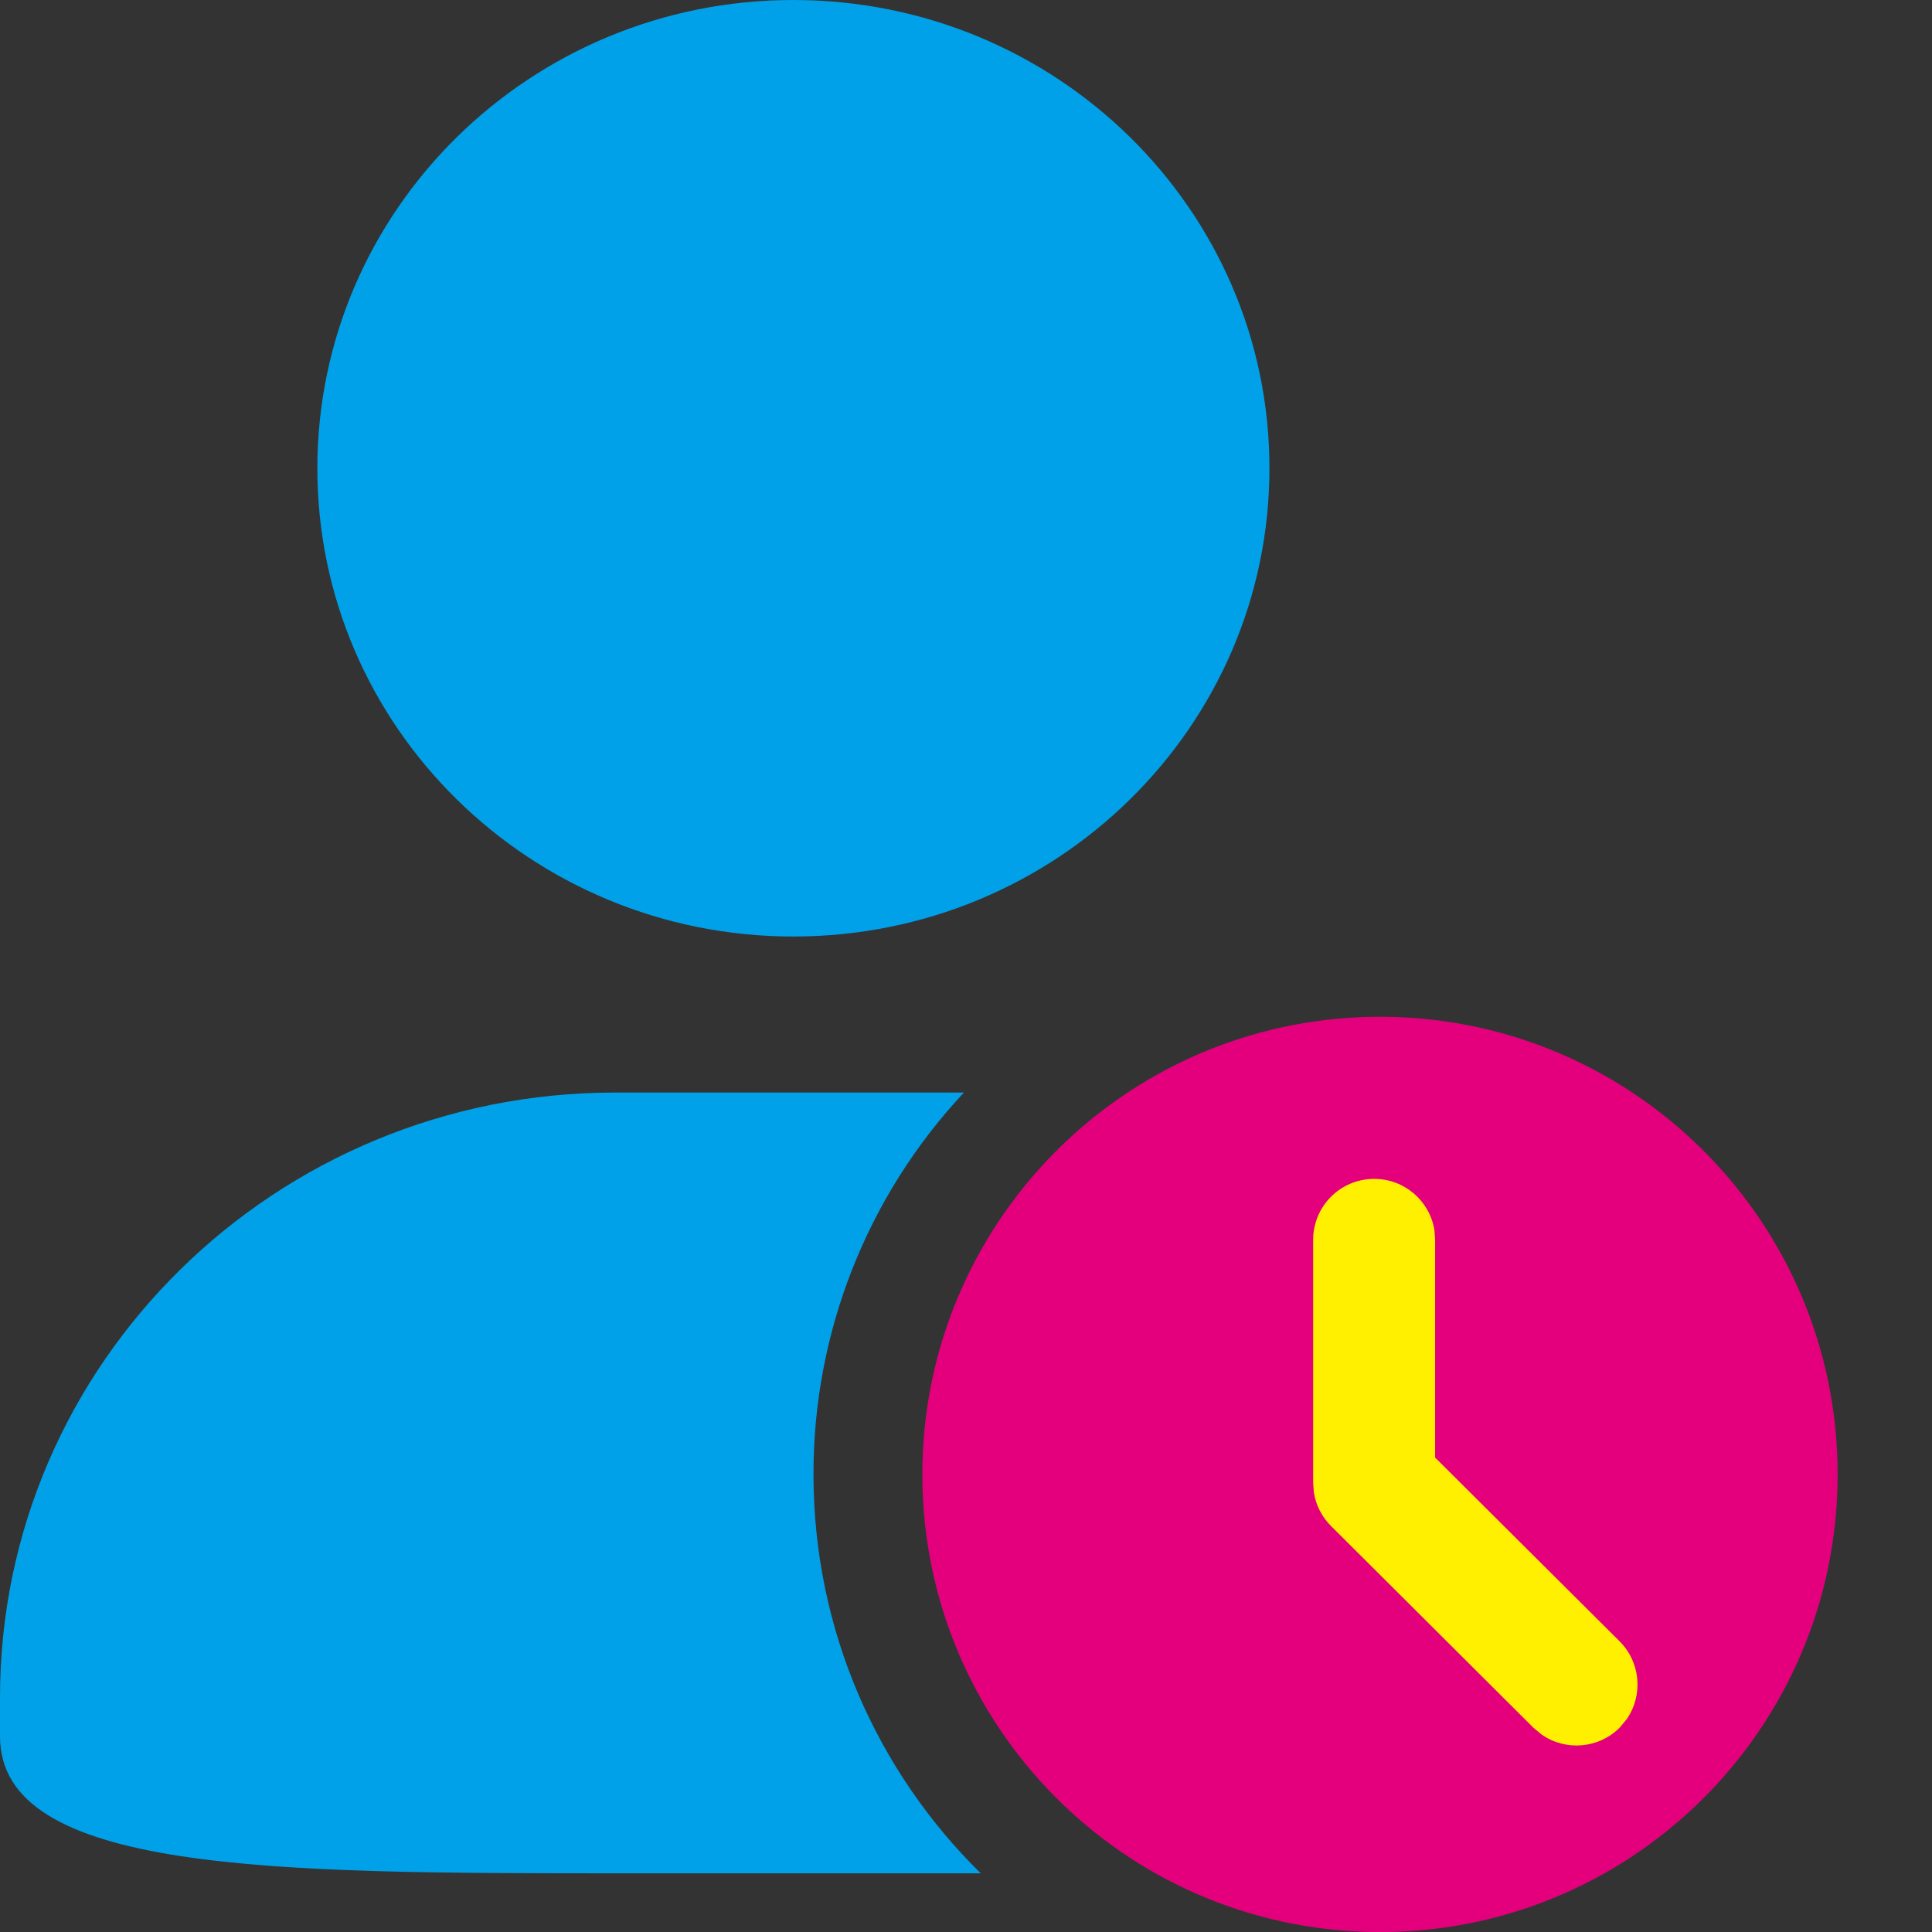
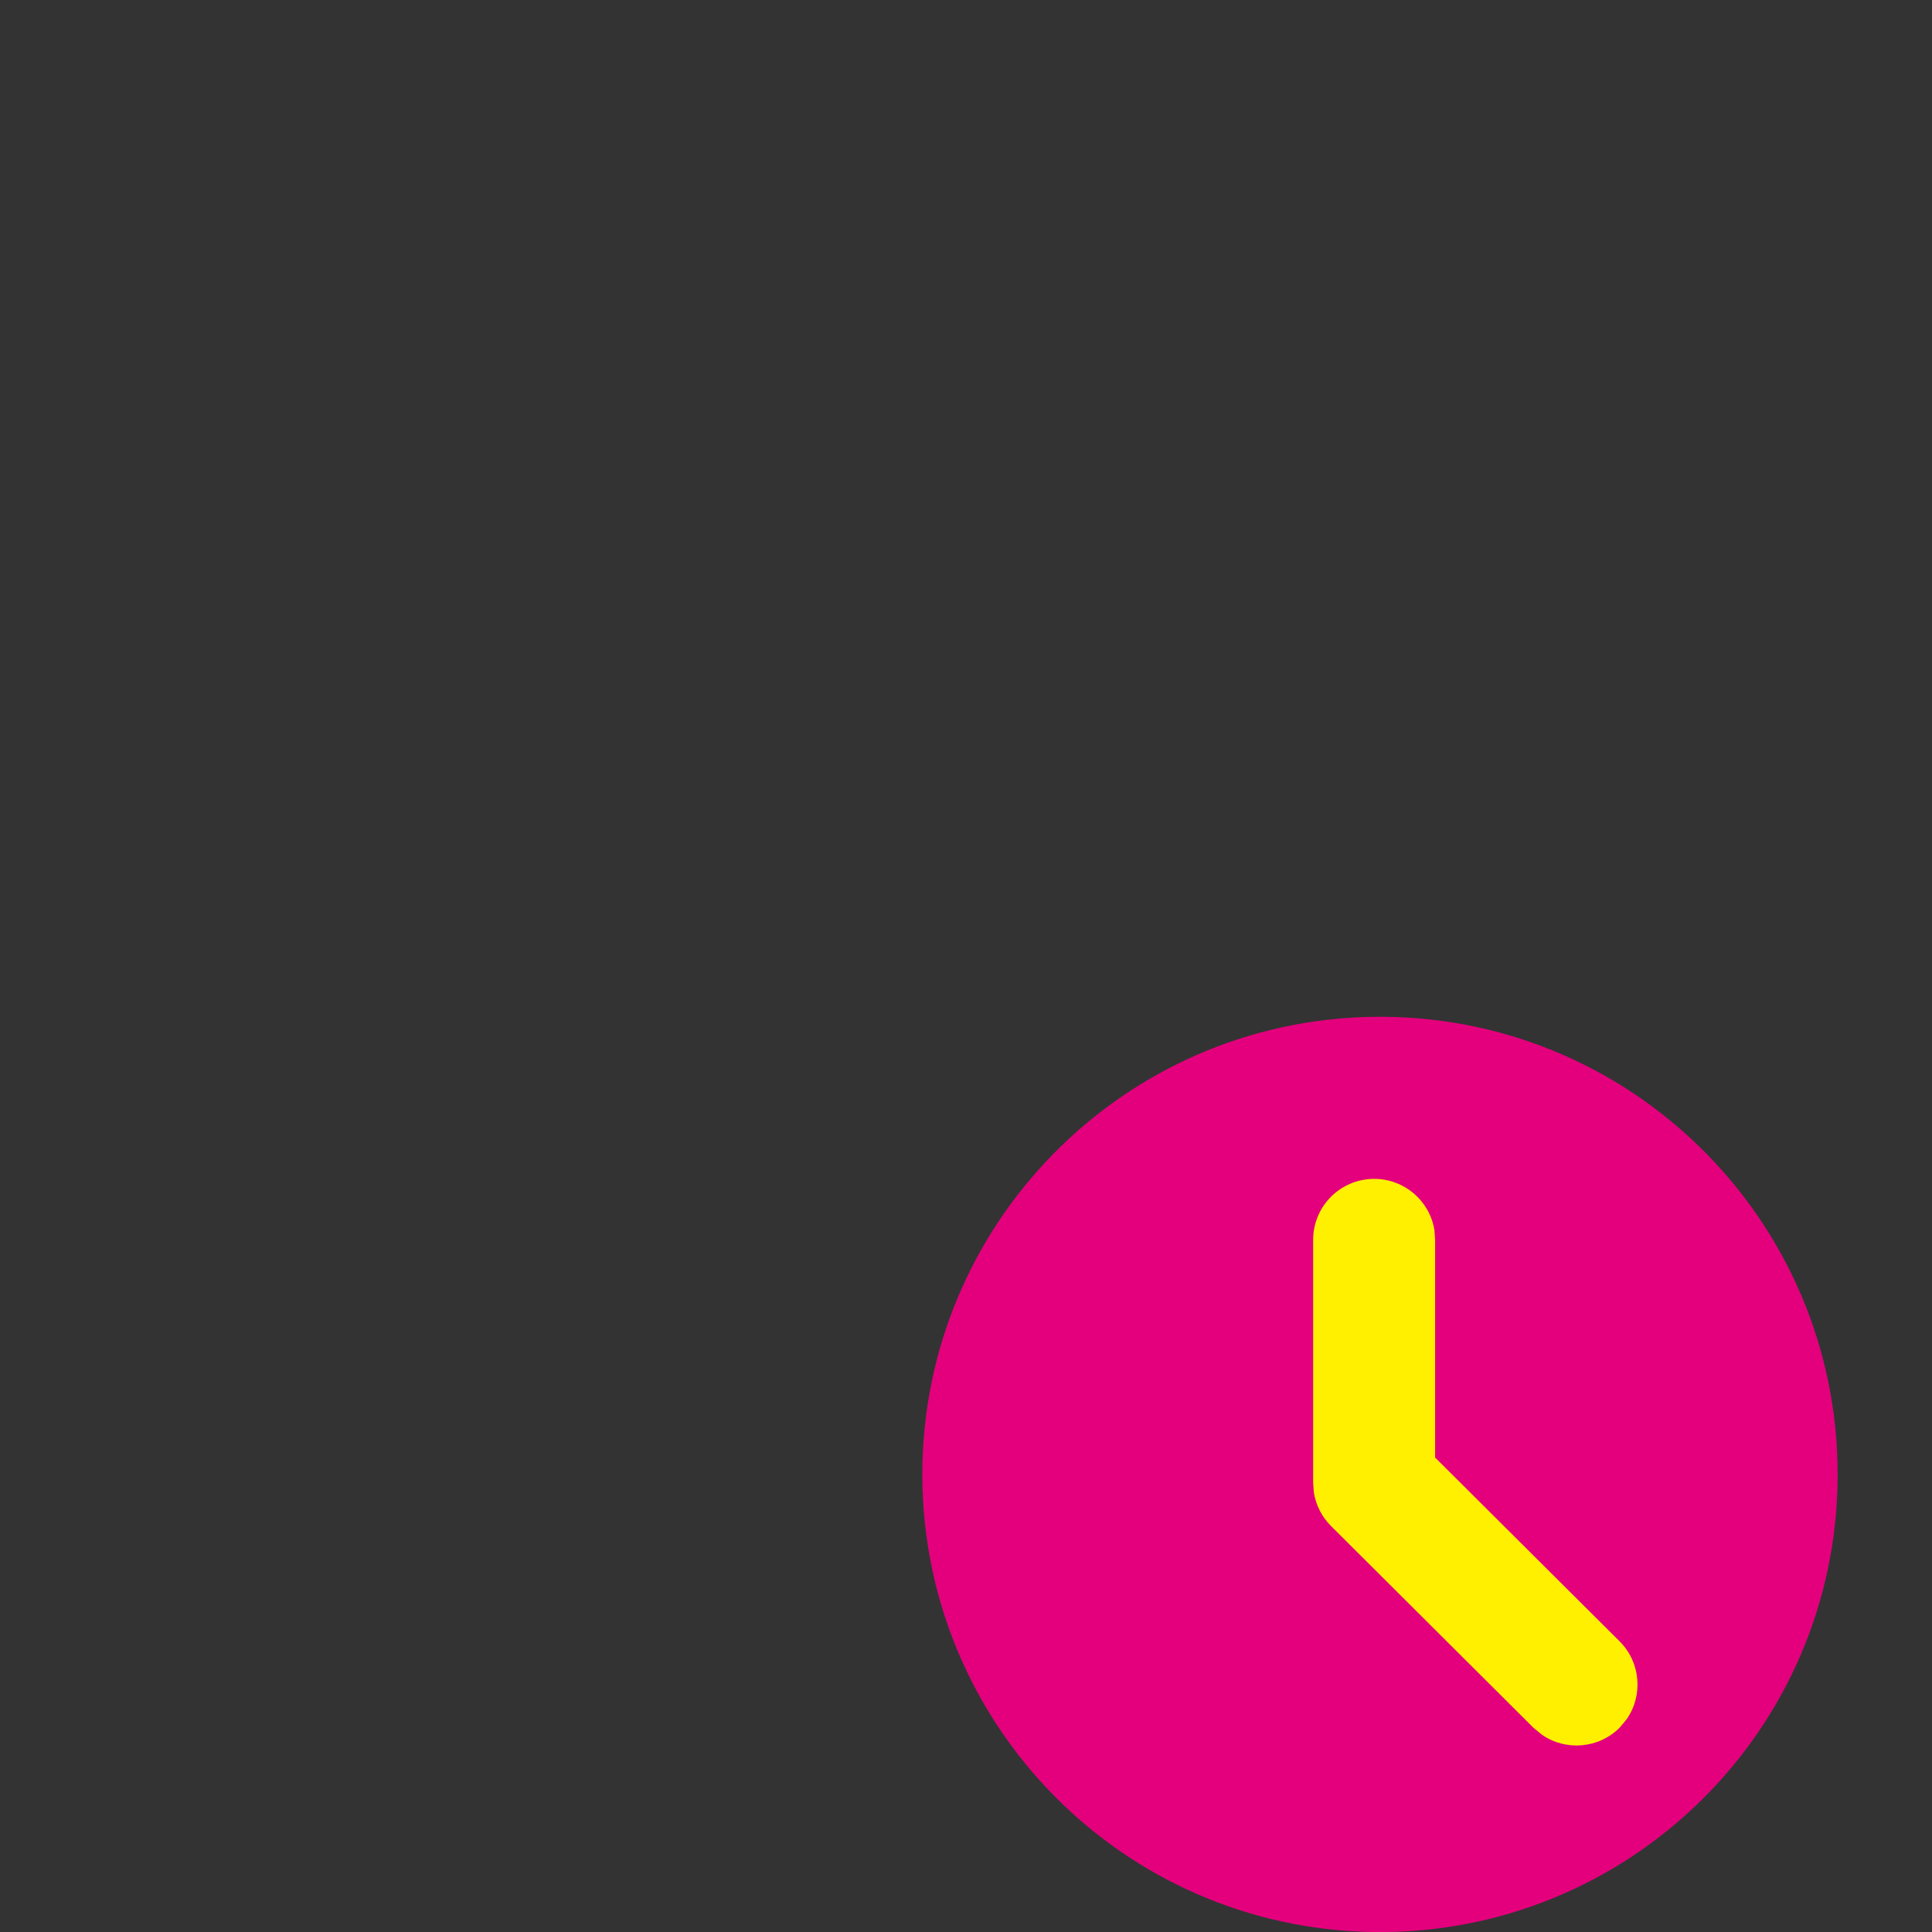
<svg xmlns="http://www.w3.org/2000/svg" fill="none" version="1.1" width="70" height="70" viewBox="0 0 70 70">
  <rect x="0" y="0" width="70" height="70" fill="#333333" stroke="none" />
  <defs>
    <clipPath id="master_svg0_83_09994">
      <rect x="0" y="0" width="70" height="70" rx="0" />
    </clipPath>
  </defs>
  <g clip-path="url(#master_svg0_83_09994)">
    <g>
-       <path d="M29.474,53.419C29.474,59.08,31.793,64.194,35.534,67.874L22.277,67.874C9.975,67.869,0,67.861,0,62.913L0,61.504C0,49.398,9.975,39.585,22.282,39.585L34.926,39.585C31.415,43.335,29.465,48.282,29.474,53.419ZM28.744,0C38.273,0,45.994,7.595,45.994,16.966C45.994,26.337,38.273,33.932,28.744,33.932C19.219,33.932,11.498,26.337,11.498,16.966C11.502,7.595,19.224,0,28.744,0Z" fill="#00A1E8" fill-opacity="1" style="mix-blend-mode:passthrough" />
-     </g>
+       </g>
    <g>
      <path d="M49.73,36.842C58.992,36.691,66.581,44.158,66.581,53.421C66.581,62.684,58.992,70.15,49.73,70C40.679,69.853,33.418,62.473,33.418,53.421C33.418,44.368,40.679,36.989,49.73,36.842Z" fill="#E4007D" fill-opacity="1" style="mix-blend-mode:passthrough" />
    </g>
    <g>
      <path d="M49.788,42.713C48.567,42.713,47.578,43.702,47.578,44.922L47.578,53.729L47.604,54.079C47.679,54.54,47.898,54.966,48.23,55.295L55.562,62.602L55.869,62.855C56.731,63.45,57.925,63.358,58.686,62.593L58.94,62.287C59.547,61.406,59.436,60.218,58.678,59.465L51.997,52.81L51.997,44.922L51.971,44.564C51.795,43.495,50.87,42.711,49.788,42.713Z" fill="#FFF000" fill-opacity="1" style="mix-blend-mode:passthrough" />
    </g>
  </g>
</svg>